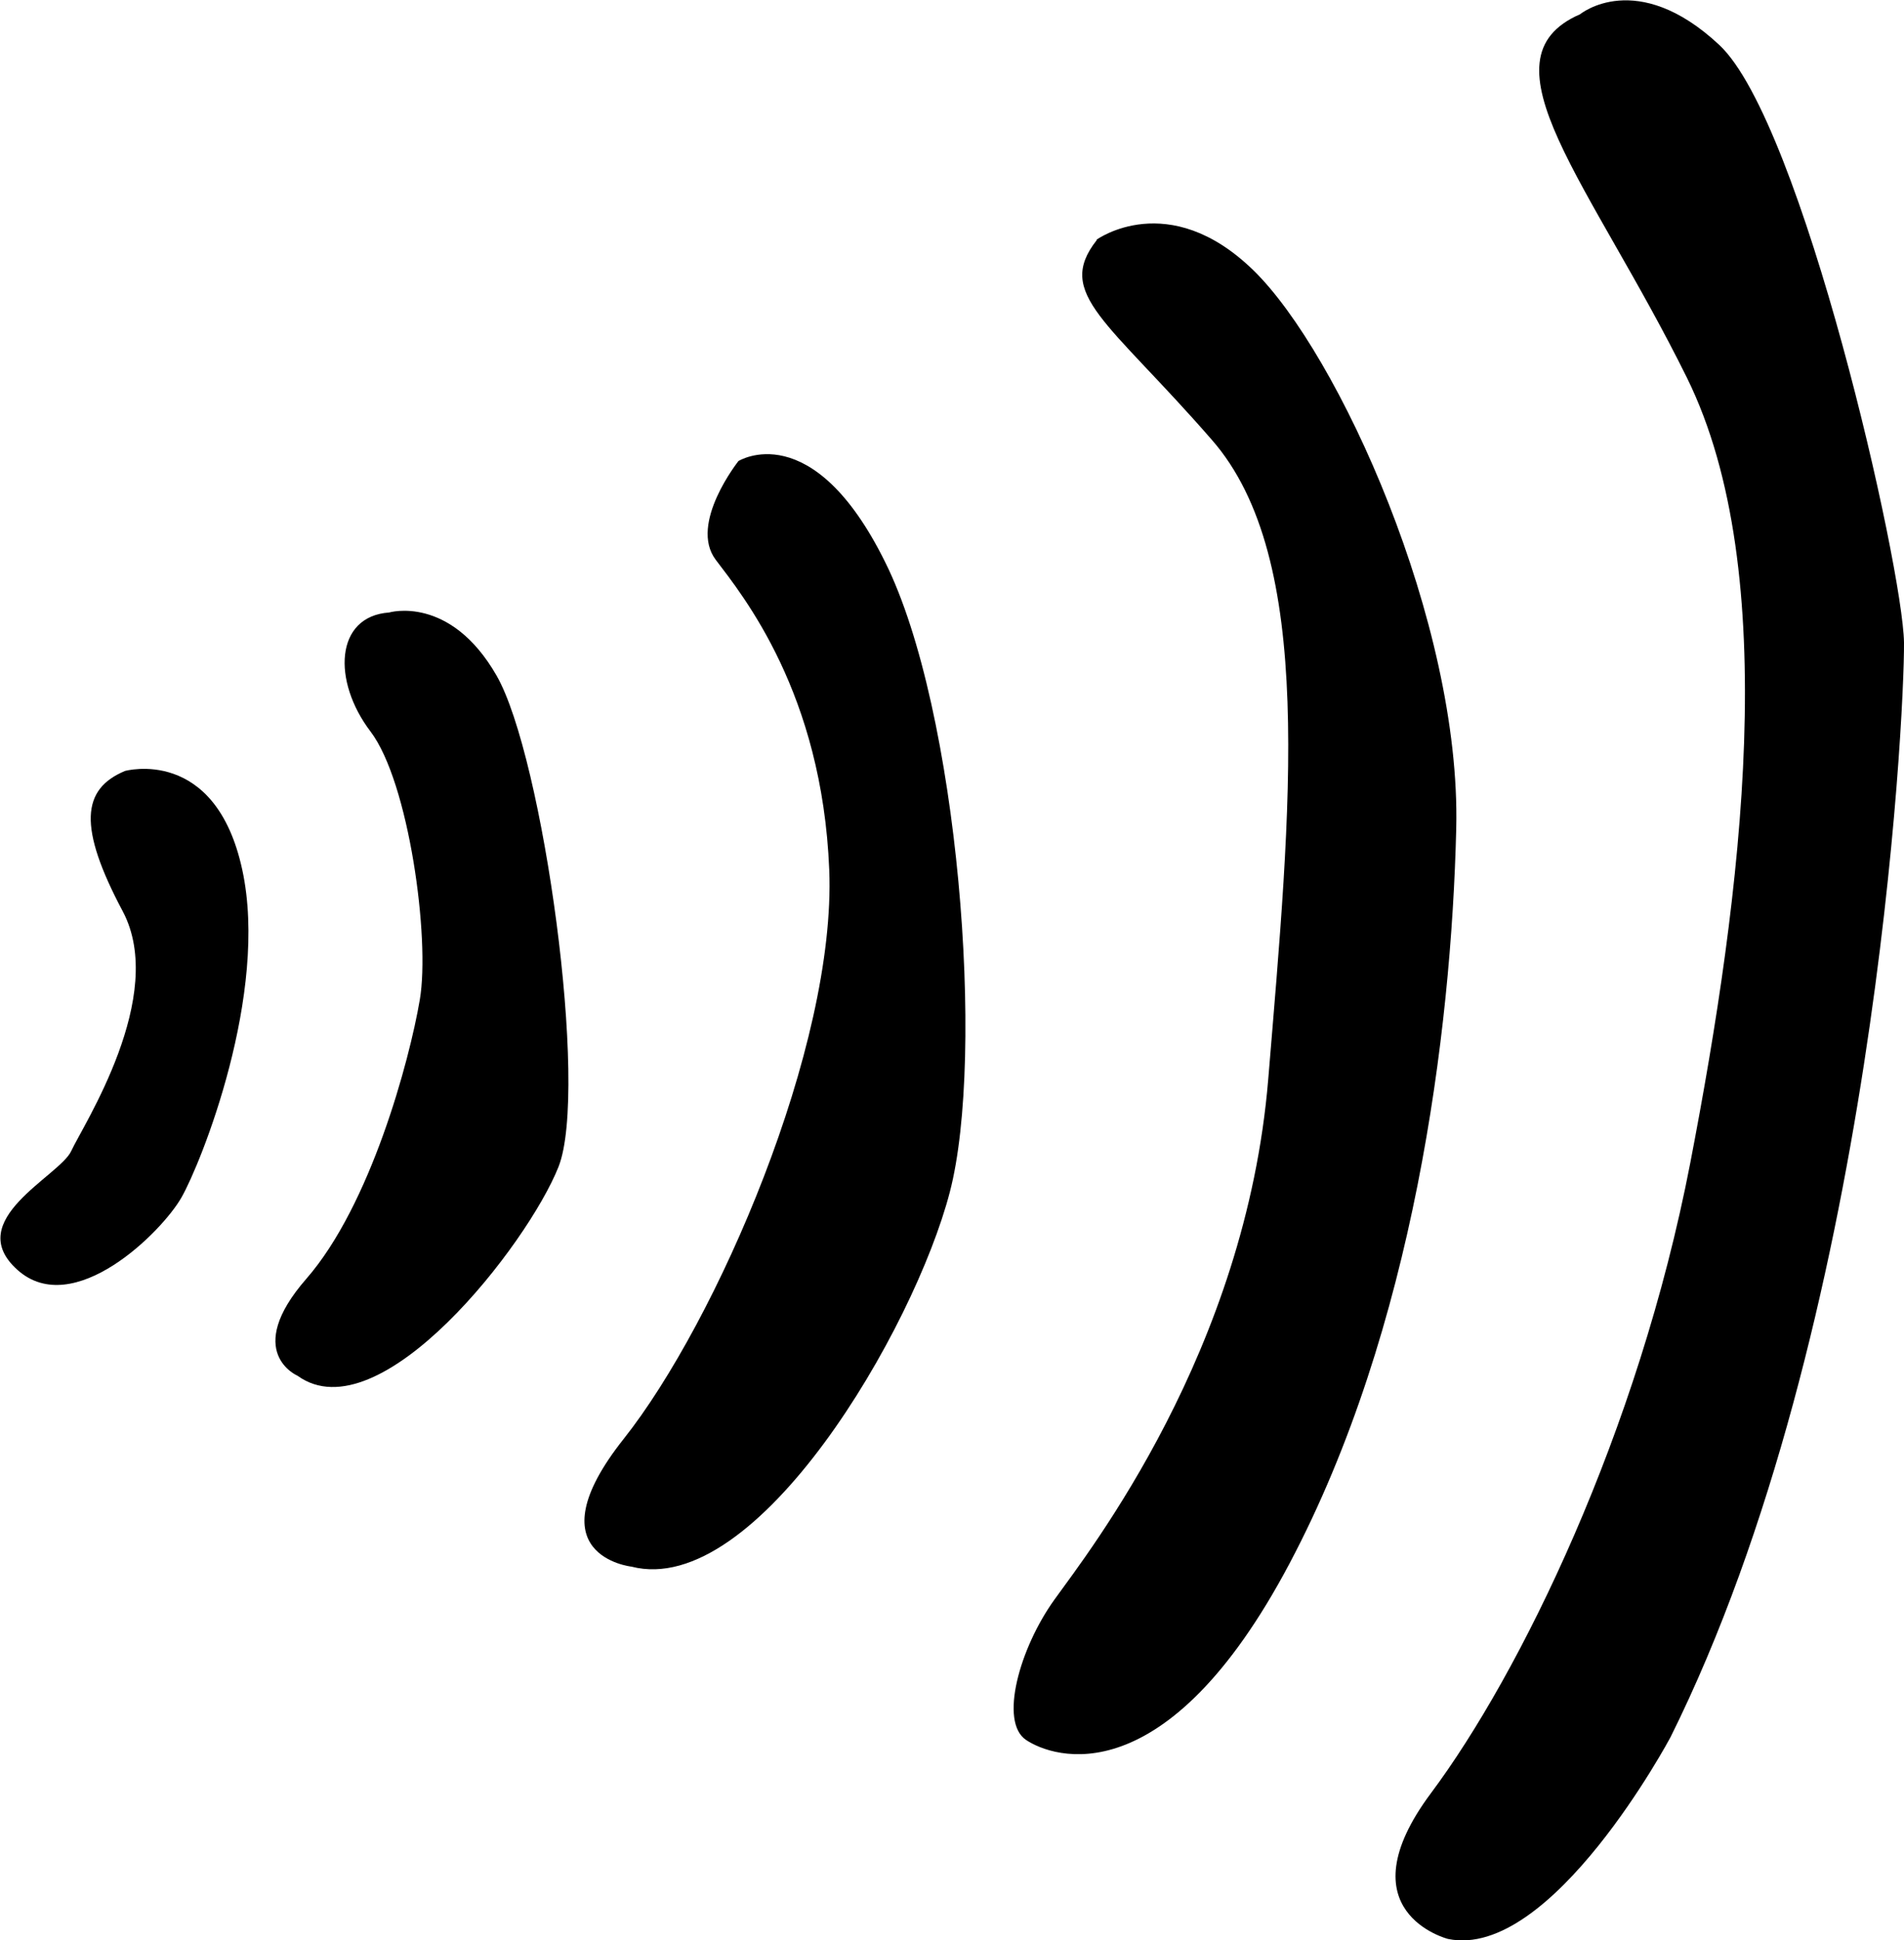
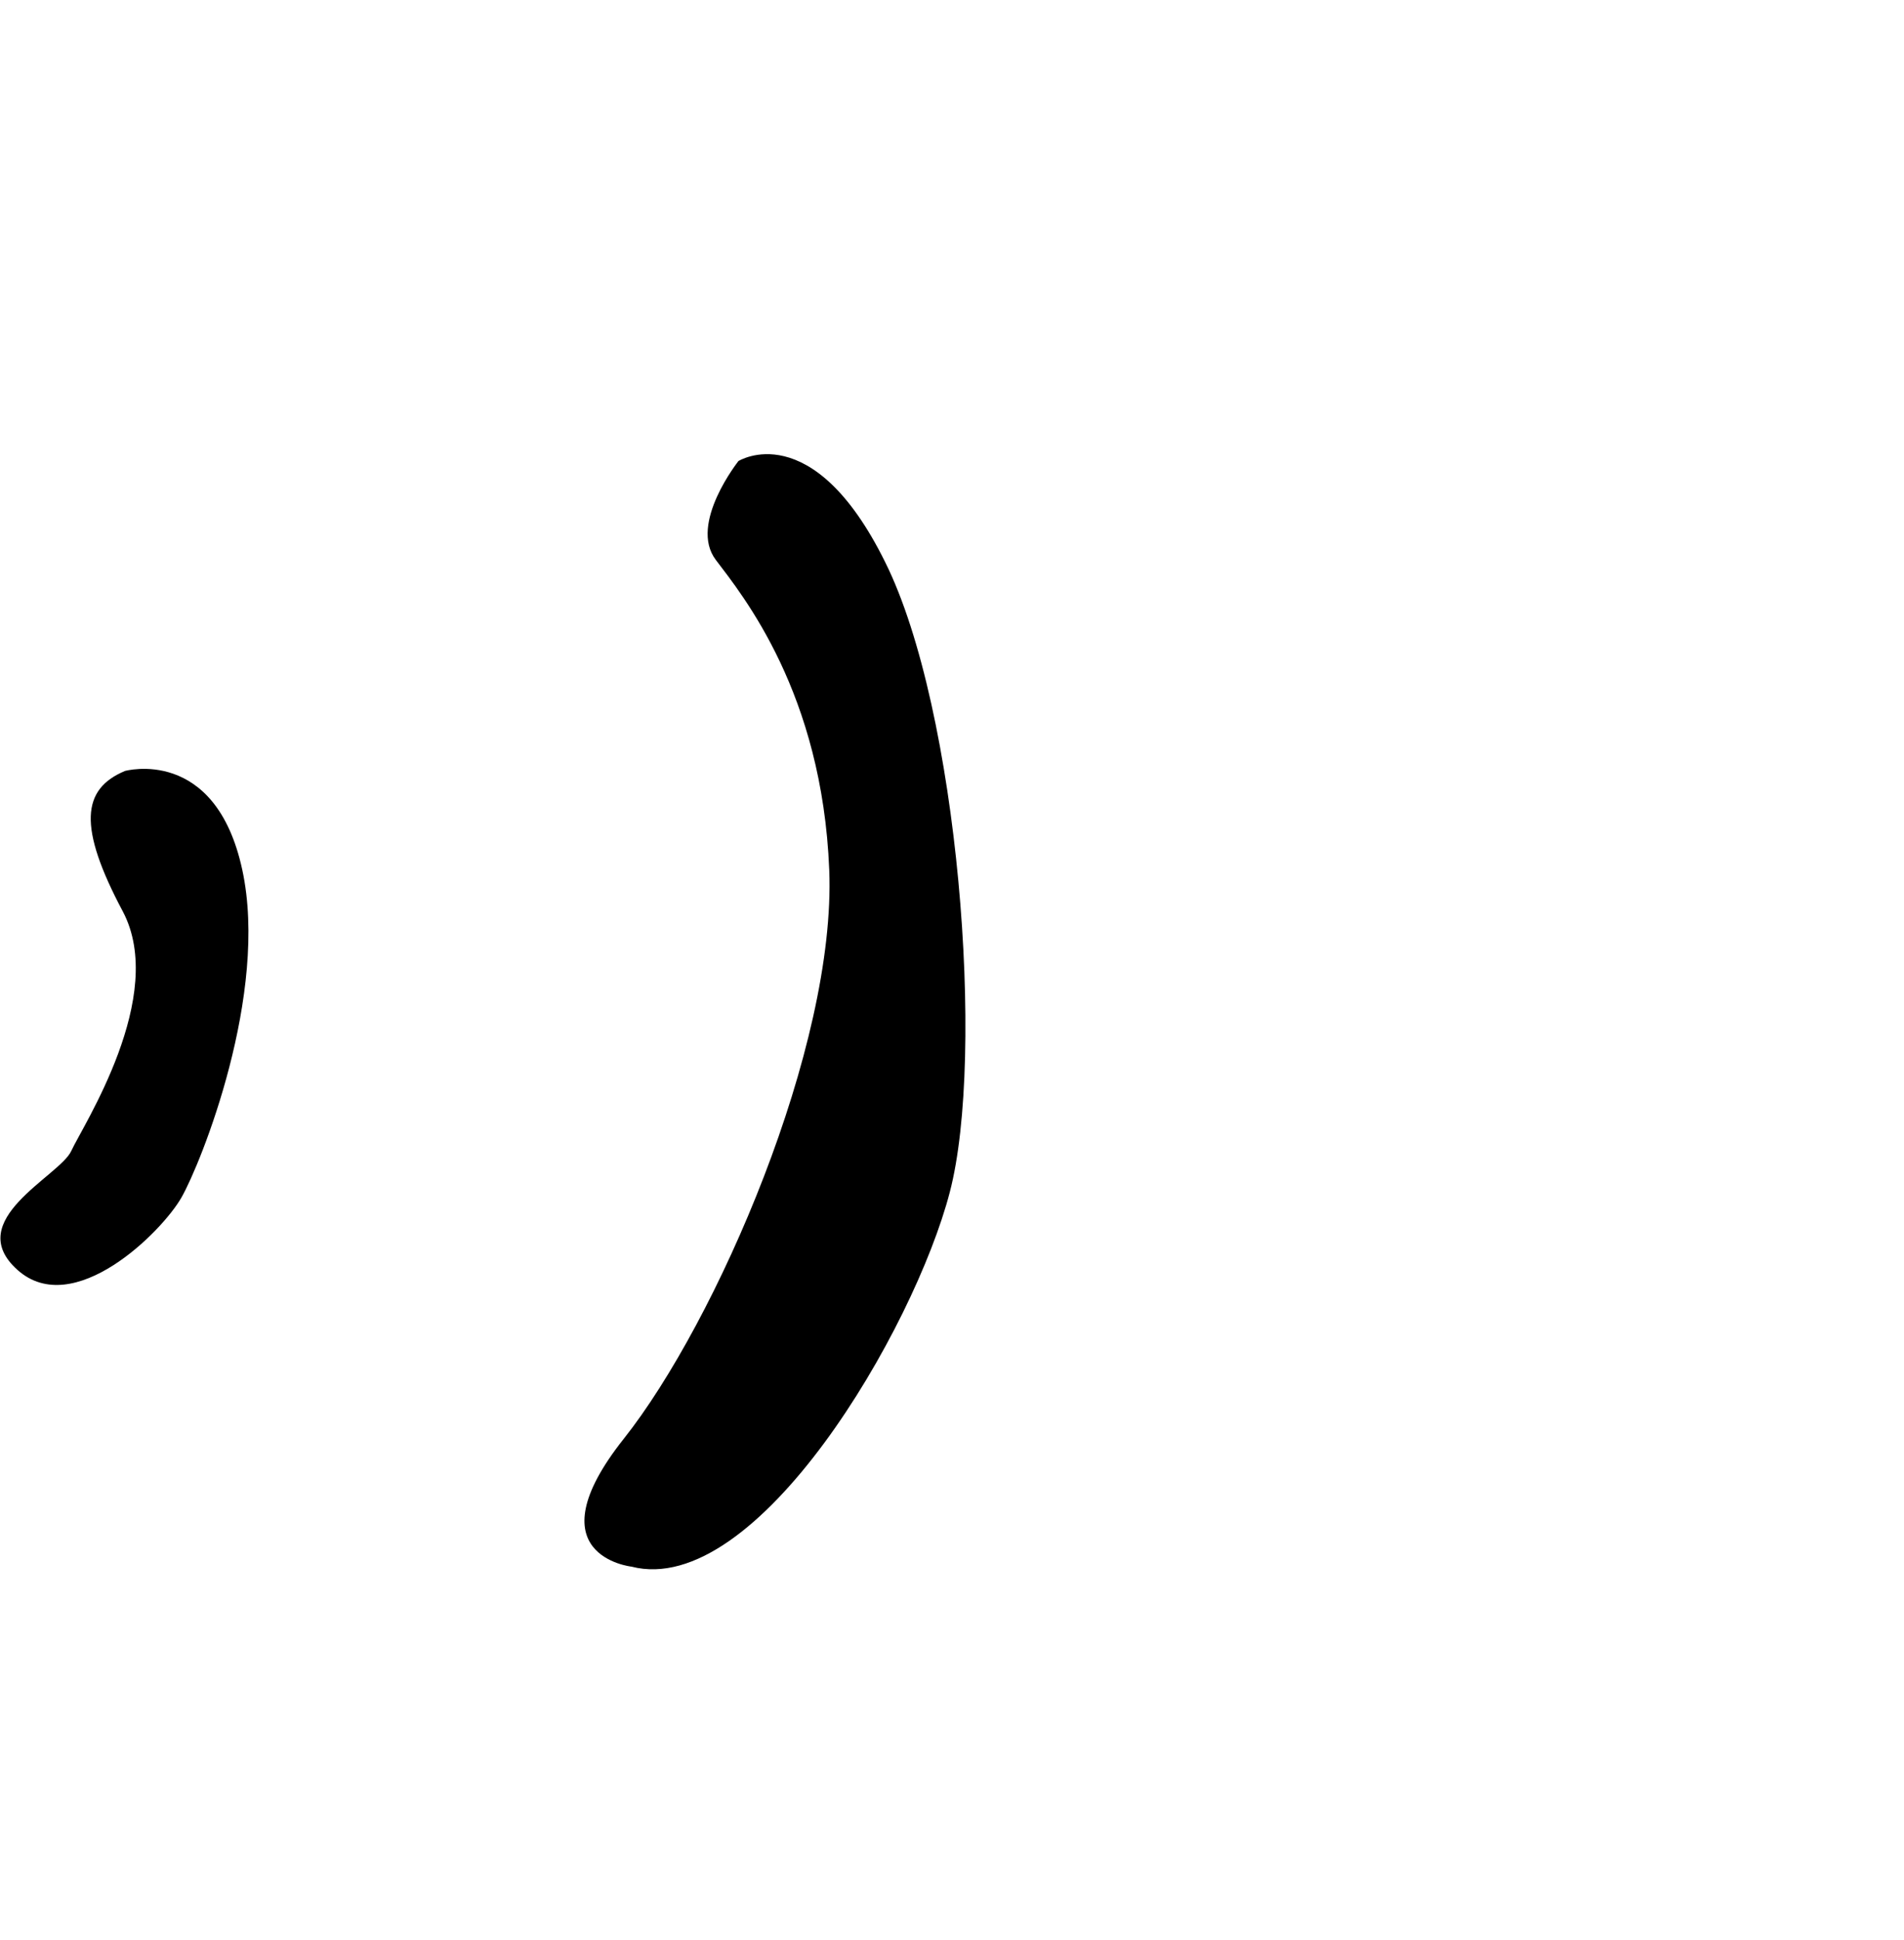
<svg xmlns="http://www.w3.org/2000/svg" id="_レイヤー_2" data-name="レイヤー 2" viewBox="0 0 34.74 35.38">
  <defs>
    <style>
      .cls-1 {
        stroke-width: 0px;
      }
    </style>
  </defs>
  <g id="_レイヤー_1-2" data-name="レイヤー 1">
    <g>
-       <path class="cls-1" d="m28.83.26s1.03-.85,2.54.56,3.35,9.52,3.37,10.9c.01,1.38-.54,12.48-4.26,19.96,0,0-2.17,4.07-4.06,3.68,0,0-1.93-.49-.31-2.66s3.78-6.57,4.73-11.49c.95-4.93,1.69-10.77-.06-14.32-1.75-3.54-3.84-5.81-1.95-6.63Z" />
-       <path class="cls-1" d="m20.01,4.37s1.31-.95,2.86.56c1.55,1.51,3.79,6.43,3.7,10.18s-.78,9.13-3.04,13.4-4.32,3.55-4.81,3.22-.12-1.67.52-2.56,3.49-4.53,3.9-9.49.87-9.49-1.03-11.66c-1.89-2.17-2.87-2.66-2.1-3.64Z" />
      <path class="cls-1" d="m13.47,8.41s1.35-.85,2.68,1.84c1.34,2.69,1.83,9,1.18,11.49-.65,2.5-3.52,7.42-5.81,6.83,0,0-1.83-.2-.14-2.33s3.88-7.16,3.75-10.38-1.57-4.99-2.07-5.65.42-1.81.42-1.81Z" />
-       <path class="cls-1" d="m7.1,11.17s1.11-.33,1.96,1.15c.85,1.48,1.69,7.55,1.13,8.96-.56,1.41-3.26,4.89-4.76,3.81,0,0-1.01-.43.16-1.77s1.88-3.97,2.07-5.09-.2-3.97-.9-4.89c-.7-.92-.65-2.1.34-2.17Z" />
      <path class="cls-1" d="m2.28,14.06s1.65-.46,2.14,1.8-.75,5.35-1.11,5.98-1.97,2.23-2.99,1.32.77-1.71.98-2.17,1.76-2.82.94-4.37c-.82-1.54-.75-2.23.04-2.56Z" />
    </g>
  </g>
</svg>